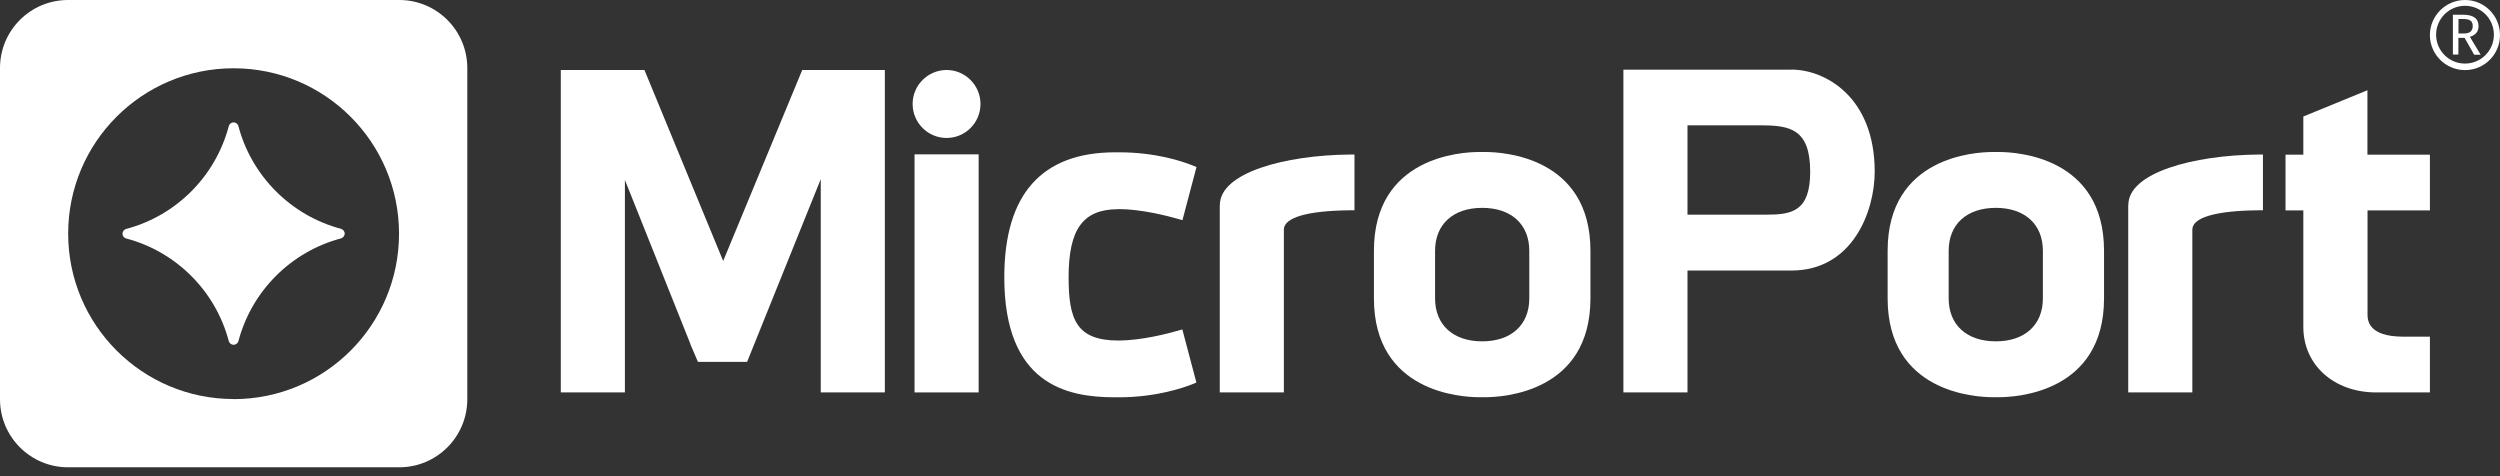
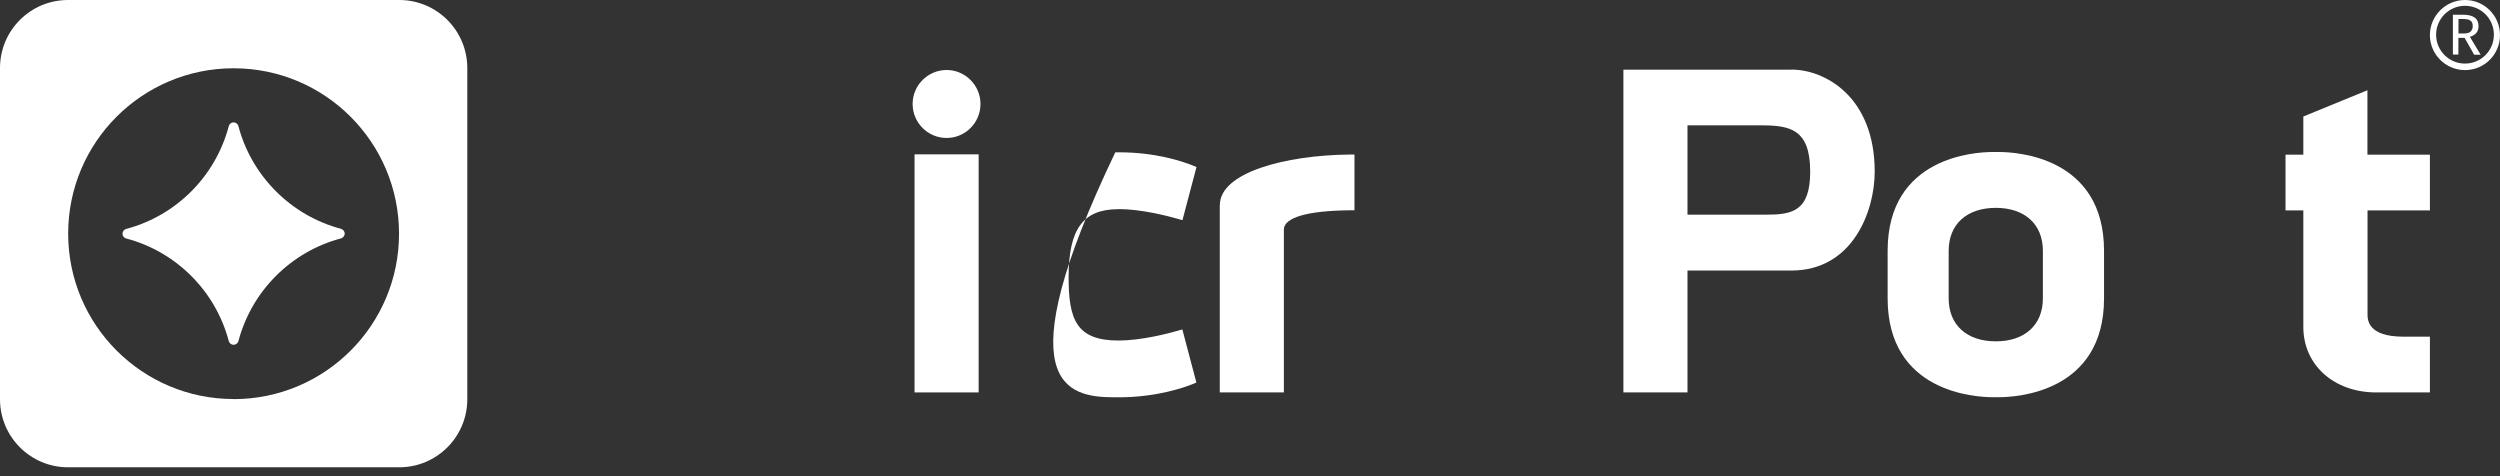
<svg xmlns="http://www.w3.org/2000/svg" width="210" height="40" viewBox="0 0 210 40" fill="none">
  <rect x="0" y="0" width="210" height="40" fill="#333333" stroke="none" />
  <g clip-path="url(#clip0_1951_37837)">
    <path d="M207.06 5.888C205.436 5.888 204.111 4.564 204.111 2.948C204.111 1.333 205.436 0 207.06 0C208.684 0 210 1.316 210 2.948C210 4.581 208.684 5.888 207.06 5.888ZM207.06 0.487C205.727 0.487 204.633 1.573 204.633 2.914C204.633 4.256 205.718 5.341 207.06 5.341C208.402 5.341 209.487 4.256 209.487 2.914C209.487 1.573 208.402 0.487 207.06 0.487Z" fill="white" />
    <path d="M206.504 3.162V4.581H206.043V1.239H206.923C207.342 1.239 207.658 1.316 207.872 1.479C208.086 1.632 208.197 1.872 208.197 2.188C208.197 2.419 208.137 2.615 208.017 2.76C207.898 2.906 207.718 3.017 207.47 3.094L208.376 4.598H207.829L207.026 3.179H206.504V3.162ZM207.521 2.658C207.641 2.555 207.709 2.402 207.709 2.179C207.709 1.974 207.65 1.82 207.521 1.735C207.393 1.641 207.197 1.598 206.923 1.598H206.513V2.812H206.975C207.214 2.812 207.402 2.76 207.521 2.666" fill="white" />
    <path d="M33.536 0H5.717C2.555 0 0 2.555 0 5.717V33.536C0 36.689 2.555 39.253 5.717 39.253H33.536C36.689 39.253 39.253 36.698 39.253 33.536V5.717C39.253 2.564 36.698 0 33.536 0ZM19.622 33.519C11.948 33.519 5.726 27.297 5.726 19.622C5.726 11.948 11.948 5.735 19.622 5.735C27.297 5.735 33.519 11.956 33.519 19.631C33.519 27.305 27.297 33.527 19.622 33.527" fill="white" />
    <path d="M28.646 19.221C24.442 18.11 21.126 14.785 20.023 10.58C19.972 10.409 19.818 10.281 19.622 10.281C19.416 10.281 19.254 10.427 19.211 10.615C18.1 14.819 14.784 18.135 10.571 19.238C10.409 19.298 10.289 19.451 10.289 19.631C10.289 19.828 10.426 19.99 10.605 20.033C14.81 21.144 18.117 24.46 19.22 28.664C19.271 28.835 19.434 28.963 19.622 28.963C19.81 28.963 19.989 28.827 20.032 28.639C21.143 24.442 24.45 21.135 28.646 20.024C28.817 19.973 28.954 19.81 28.954 19.622C28.954 19.434 28.817 19.272 28.646 19.221Z" fill="white" />
-     <path d="M60.747 21.921L54.133 5.88H47.107V32.963H52.492V15.118L57.995 28.895L57.987 28.904L58.628 30.399H62.756L68.943 15.05V32.963H74.327V5.88H67.388L60.747 21.921Z" fill="white" />
    <path d="M82.206 12.965H76.822V32.963H82.206V12.965Z" fill="white" />
    <path d="M102.461 17.221V32.963H107.845V19.289C107.845 18.272 109.811 17.7 113.375 17.665H113.776V12.982H113.375C107.956 13.033 102.469 14.495 102.469 17.221" fill="white" />
-     <path d="M178.771 17.221V32.963H184.156V19.289C184.156 18.272 186.121 17.699 189.685 17.665H190.087V12.982H189.685C184.267 13.033 178.78 14.494 178.78 17.221" fill="white" />
    <path d="M150.484 5.854H136.365V32.963H141.749V22.725H150.484C155.612 22.725 157.475 17.759 157.475 14.418C157.475 8.128 153.295 5.846 150.484 5.846M141.749 10.529H147.886C150.33 10.529 152.056 10.811 152.056 14.418C152.056 17.768 150.518 18.033 148.339 18.033H141.749V10.538V10.529Z" fill="white" />
-     <path d="M93.959 17.563C95.848 17.563 98.07 18.135 98.933 18.383L99.326 18.494L100.505 14.033L100.172 13.896C99.352 13.563 97.112 12.794 93.993 12.794H93.685C87.498 12.794 84.361 16.324 84.361 23.289C84.361 32.288 89.609 33.356 93.557 33.373H93.796H93.882C93.916 33.373 93.95 33.373 93.984 33.373C97.189 33.373 99.522 32.527 100.163 32.271L100.497 32.134L99.317 27.673L98.924 27.784C98.061 28.032 95.839 28.605 93.95 28.605C90.404 28.605 89.763 26.818 89.763 23.289C89.763 19.229 90.976 17.571 93.95 17.571" fill="white" />
+     <path d="M93.959 17.563C95.848 17.563 98.07 18.135 98.933 18.383L99.326 18.494L100.505 14.033L100.172 13.896C99.352 13.563 97.112 12.794 93.993 12.794H93.685C84.361 32.288 89.609 33.356 93.557 33.373H93.796H93.882C93.916 33.373 93.95 33.373 93.984 33.373C97.189 33.373 99.522 32.527 100.163 32.271L100.497 32.134L99.317 27.673L98.924 27.784C98.061 28.032 95.839 28.605 93.95 28.605C90.404 28.605 89.763 26.818 89.763 23.289C89.763 19.229 90.976 17.571 93.95 17.571" fill="white" />
    <path d="M204.112 17.674V12.99H198.864V7.581L193.48 9.786V12.99H191.984V17.674H193.48V27.468C193.48 30.656 196.052 32.963 199.591 32.963H204.112V28.28H201.881C198.873 28.28 198.873 26.844 198.873 26.374V17.674H204.12H204.112Z" fill="white" />
    <path d="M79.515 5.88C77.942 5.88 76.66 7.162 76.66 8.734C76.66 10.307 77.942 11.589 79.515 11.589C81.087 11.589 82.361 10.307 82.361 8.734C82.361 7.162 81.079 5.88 79.515 5.88Z" fill="white" />
    <path d="M167.91 12.768H167.389C165.91 12.768 158.561 13.17 158.561 21.067V25.066C158.561 32.963 165.919 33.365 167.389 33.365H167.91C169.38 33.365 176.739 32.963 176.739 25.066V21.067C176.739 13.17 169.38 12.768 167.91 12.768ZM171.602 21.067V25.066C171.602 27.288 170.09 28.673 167.645 28.673C165.201 28.673 163.688 27.288 163.688 25.066V21.067C163.688 18.845 165.201 17.46 167.645 17.46C170.09 17.46 171.602 18.845 171.602 21.067Z" fill="white" />
-     <path d="M124.76 12.768H124.238C122.76 12.768 115.41 13.17 115.41 21.067V25.066C115.41 32.963 122.769 33.365 124.238 33.365H124.76C126.238 33.365 133.597 32.963 133.597 25.066V21.067C133.597 13.17 126.238 12.768 124.76 12.768ZM128.46 21.067V25.066C128.46 27.288 126.948 28.673 124.503 28.673C122.059 28.673 120.546 27.288 120.546 25.066V21.067C120.546 18.845 122.059 17.46 124.503 17.46C126.948 17.46 128.46 18.845 128.46 21.067Z" fill="white" />
  </g>
  <defs>
    <clipPath id="clip0_1951_37837">
      <rect width="210" height="39.253" fill="white" />
    </clipPath>
  </defs>
</svg>